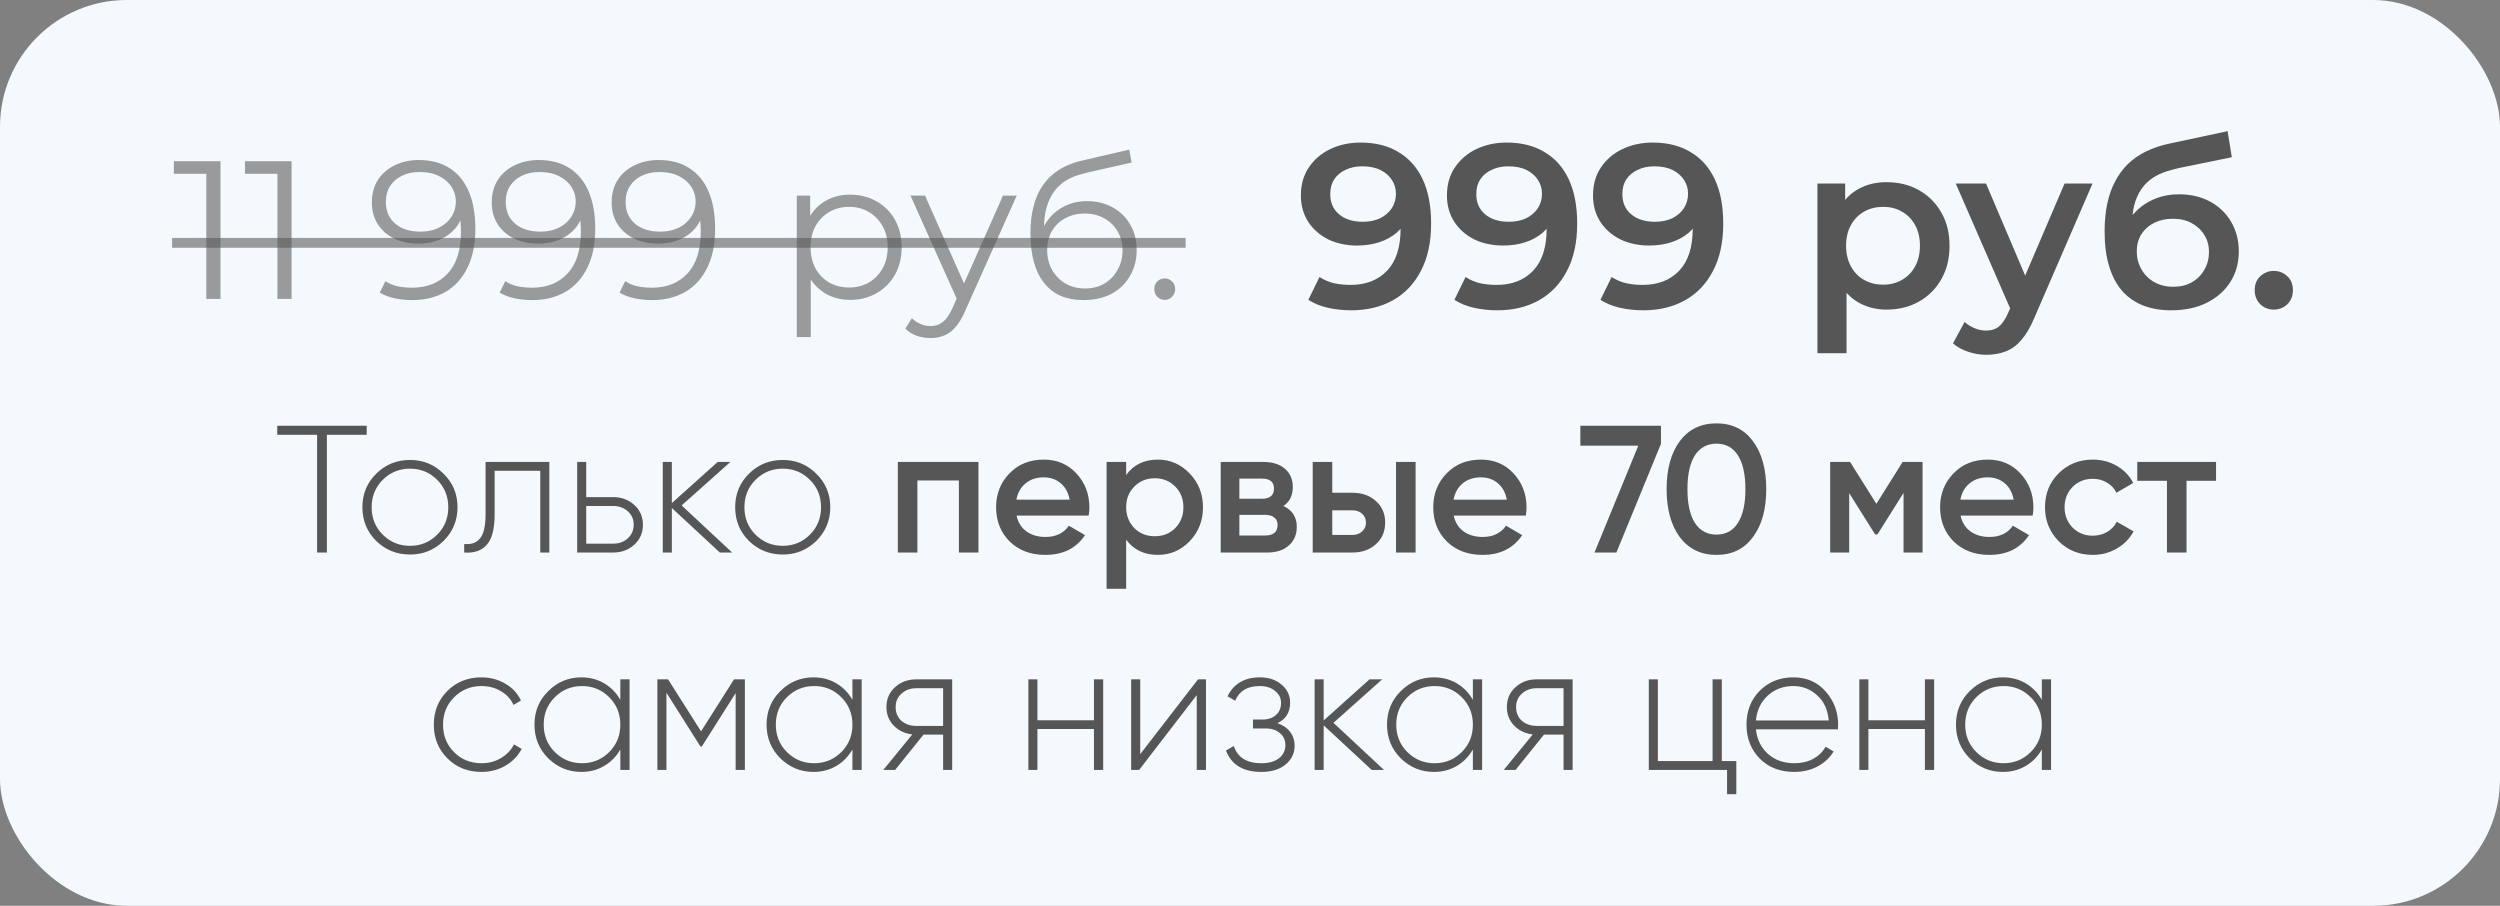
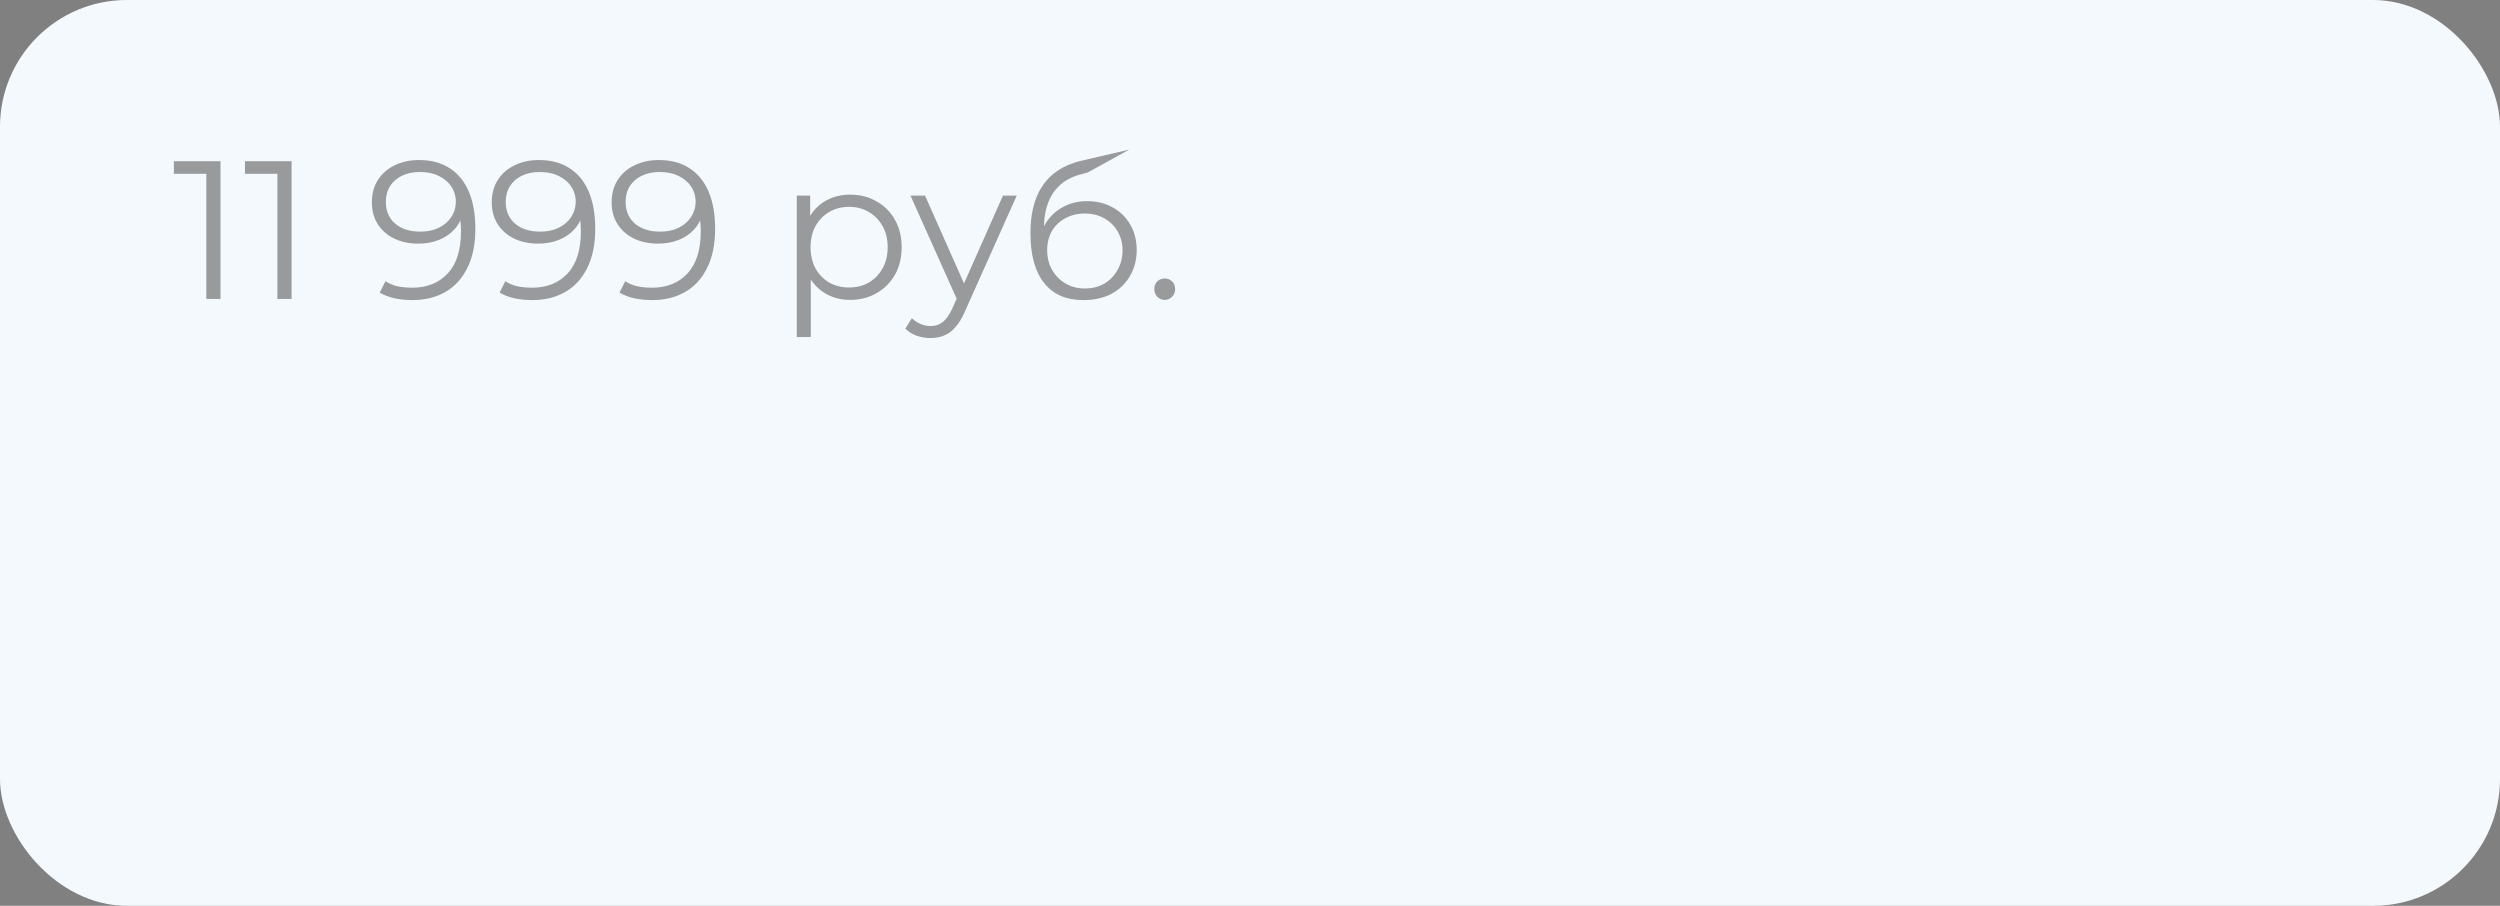
<svg xmlns="http://www.w3.org/2000/svg" width="276" height="100" viewBox="0 0 276 100" fill="none">
  <rect x="0" y="0" width="276" height="100" fill="#808080" stroke="none" />
  <rect width="276" height="100" rx="14" fill="#F3F9FD" />
-   <path d="M150.202 15.739C151.848 15.739 153.245 16.09 154.394 16.793C155.56 17.479 156.452 18.482 157.069 19.803C157.686 21.123 157.995 22.752 157.995 24.689C157.995 26.747 157.618 28.487 156.863 29.91C156.126 31.334 155.097 32.414 153.777 33.151C152.456 33.889 150.922 34.257 149.173 34.257C148.264 34.257 147.398 34.163 146.575 33.974C145.752 33.786 145.04 33.494 144.44 33.1L145.675 30.579C146.172 30.905 146.712 31.137 147.295 31.274C147.878 31.394 148.478 31.454 149.096 31.454C150.793 31.454 152.139 30.931 153.134 29.885C154.128 28.839 154.625 27.296 154.625 25.255C154.625 24.929 154.617 24.552 154.6 24.123C154.583 23.678 154.523 23.232 154.42 22.786L155.448 23.918C155.157 24.621 154.737 25.212 154.188 25.692C153.64 26.155 152.997 26.507 152.259 26.747C151.522 26.987 150.707 27.107 149.816 27.107C148.65 27.107 147.595 26.884 146.652 26.438C145.726 25.975 144.989 25.332 144.44 24.509C143.892 23.669 143.617 22.692 143.617 21.577C143.617 20.377 143.909 19.348 144.492 18.491C145.075 17.616 145.863 16.939 146.858 16.459C147.87 15.979 148.984 15.739 150.202 15.739ZM150.382 18.362C149.696 18.362 149.087 18.491 148.556 18.748C148.024 18.988 147.604 19.34 147.295 19.803C147.004 20.248 146.858 20.788 146.858 21.423C146.858 22.366 147.184 23.112 147.835 23.661C148.487 24.209 149.361 24.484 150.459 24.484C151.179 24.484 151.813 24.355 152.362 24.098C152.911 23.823 153.339 23.455 153.648 22.992C153.957 22.512 154.111 21.98 154.111 21.397C154.111 20.831 153.965 20.326 153.674 19.88C153.382 19.417 152.962 19.048 152.414 18.774C151.865 18.499 151.188 18.362 150.382 18.362ZM166.327 15.739C167.973 15.739 169.37 16.09 170.519 16.793C171.685 17.479 172.577 18.482 173.194 19.803C173.811 21.123 174.12 22.752 174.12 24.689C174.12 26.747 173.743 28.487 172.988 29.91C172.251 31.334 171.222 32.414 169.902 33.151C168.582 33.889 167.047 34.257 165.298 34.257C164.389 34.257 163.523 34.163 162.7 33.974C161.877 33.786 161.166 33.494 160.566 33.1L161.8 30.579C162.297 30.905 162.837 31.137 163.42 31.274C164.003 31.394 164.604 31.454 165.221 31.454C166.918 31.454 168.264 30.931 169.259 29.885C170.253 28.839 170.751 27.296 170.751 25.255C170.751 24.929 170.742 24.552 170.725 24.123C170.708 23.678 170.648 23.232 170.545 22.786L171.574 23.918C171.282 24.621 170.862 25.212 170.313 25.692C169.765 26.155 169.122 26.507 168.384 26.747C167.647 26.987 166.833 27.107 165.941 27.107C164.775 27.107 163.721 26.884 162.777 26.438C161.852 25.975 161.114 25.332 160.566 24.509C160.017 23.669 159.743 22.692 159.743 21.577C159.743 20.377 160.034 19.348 160.617 18.491C161.2 17.616 161.989 16.939 162.983 16.459C163.995 15.979 165.109 15.739 166.327 15.739ZM166.507 18.362C165.821 18.362 165.212 18.491 164.681 18.748C164.149 18.988 163.729 19.34 163.42 19.803C163.129 20.248 162.983 20.788 162.983 21.423C162.983 22.366 163.309 23.112 163.961 23.661C164.612 24.209 165.487 24.484 166.584 24.484C167.304 24.484 167.939 24.355 168.487 24.098C169.036 23.823 169.465 23.455 169.773 22.992C170.082 22.512 170.236 21.98 170.236 21.397C170.236 20.831 170.091 20.326 169.799 19.88C169.508 19.417 169.087 19.048 168.539 18.774C167.99 18.499 167.313 18.362 166.507 18.362ZM182.452 15.739C184.098 15.739 185.496 16.09 186.644 16.793C187.81 17.479 188.702 18.482 189.319 19.803C189.937 21.123 190.245 22.752 190.245 24.689C190.245 26.747 189.868 28.487 189.114 29.91C188.376 31.334 187.347 32.414 186.027 33.151C184.707 33.889 183.172 34.257 181.423 34.257C180.514 34.257 179.649 34.163 178.826 33.974C178.003 33.786 177.291 33.494 176.691 33.1L177.925 30.579C178.423 30.905 178.963 31.137 179.546 31.274C180.129 31.394 180.729 31.454 181.346 31.454C183.044 31.454 184.39 30.931 185.384 29.885C186.379 28.839 186.876 27.296 186.876 25.255C186.876 24.929 186.867 24.552 186.85 24.123C186.833 23.678 186.773 23.232 186.67 22.786L187.699 23.918C187.407 24.621 186.987 25.212 186.439 25.692C185.89 26.155 185.247 26.507 184.51 26.747C183.772 26.987 182.958 27.107 182.066 27.107C180.9 27.107 179.846 26.884 178.903 26.438C177.977 25.975 177.239 25.332 176.691 24.509C176.142 23.669 175.868 22.692 175.868 21.577C175.868 20.377 176.159 19.348 176.742 18.491C177.325 17.616 178.114 16.939 179.108 16.459C180.12 15.979 181.235 15.739 182.452 15.739ZM182.632 18.362C181.946 18.362 181.338 18.491 180.806 18.748C180.274 18.988 179.854 19.34 179.546 19.803C179.254 20.248 179.108 20.788 179.108 21.423C179.108 22.366 179.434 23.112 180.086 23.661C180.737 24.209 181.612 24.484 182.709 24.484C183.429 24.484 184.064 24.355 184.613 24.098C185.161 23.823 185.59 23.455 185.899 22.992C186.207 22.512 186.362 21.98 186.362 21.397C186.362 20.831 186.216 20.326 185.924 19.88C185.633 19.417 185.213 19.048 184.664 18.774C184.115 18.499 183.438 18.362 182.632 18.362ZM208.257 34.18C207.143 34.18 206.123 33.923 205.197 33.408C204.288 32.894 203.559 32.122 203.011 31.094C202.479 30.048 202.213 28.727 202.213 27.133C202.213 25.521 202.47 24.201 202.985 23.172C203.516 22.143 204.237 21.38 205.145 20.883C206.054 20.368 207.091 20.111 208.257 20.111C209.612 20.111 210.804 20.403 211.833 20.986C212.878 21.569 213.702 22.383 214.302 23.429C214.919 24.475 215.228 25.71 215.228 27.133C215.228 28.556 214.919 29.799 214.302 30.862C213.702 31.908 212.878 32.723 211.833 33.306C210.804 33.889 209.612 34.18 208.257 34.18ZM200.644 38.99V20.265H203.705V23.506L203.602 27.159L203.859 30.811V38.99H200.644ZM207.897 31.428C208.669 31.428 209.355 31.256 209.955 30.914C210.572 30.571 211.061 30.073 211.421 29.422C211.781 28.77 211.961 28.007 211.961 27.133C211.961 26.241 211.781 25.478 211.421 24.844C211.061 24.192 210.572 23.695 209.955 23.352C209.355 23.009 208.669 22.837 207.897 22.837C207.126 22.837 206.431 23.009 205.814 23.352C205.197 23.695 204.708 24.192 204.348 24.844C203.988 25.478 203.808 26.241 203.808 27.133C203.808 28.007 203.988 28.77 204.348 29.422C204.708 30.073 205.197 30.571 205.814 30.914C206.431 31.256 207.126 31.428 207.897 31.428ZM219.285 39.17C218.616 39.17 217.948 39.058 217.279 38.835C216.61 38.612 216.053 38.304 215.607 37.909L216.893 35.543C217.219 35.835 217.588 36.066 217.999 36.238C218.411 36.409 218.831 36.495 219.259 36.495C219.842 36.495 220.314 36.349 220.674 36.058C221.034 35.766 221.368 35.277 221.677 34.592L222.474 32.791L222.732 32.405L227.927 20.265H231.013L224.583 35.106C224.155 36.135 223.675 36.949 223.143 37.549C222.629 38.15 222.046 38.57 221.394 38.81C220.76 39.05 220.057 39.17 219.285 39.17ZM222.114 34.489L215.916 20.265H219.259L224.301 32.122L222.114 34.489ZM239.679 34.257C238.548 34.257 237.536 34.086 236.645 33.743C235.753 33.4 234.981 32.877 234.33 32.174C233.695 31.454 233.207 30.545 232.864 29.448C232.521 28.35 232.349 27.047 232.349 25.538C232.349 24.441 232.444 23.438 232.632 22.529C232.821 21.62 233.104 20.806 233.481 20.085C233.858 19.348 234.33 18.697 234.896 18.131C235.479 17.565 236.156 17.093 236.927 16.716C237.699 16.339 238.574 16.047 239.551 15.842L245.929 14.479L246.392 17.359L240.605 18.542C240.28 18.611 239.885 18.714 239.422 18.851C238.976 18.971 238.513 19.16 238.033 19.417C237.57 19.657 237.133 20.008 236.722 20.471C236.327 20.917 236.002 21.5 235.744 22.22C235.504 22.923 235.384 23.806 235.384 24.869C235.384 25.195 235.393 25.444 235.41 25.615C235.444 25.77 235.47 25.941 235.487 26.13C235.521 26.301 235.539 26.558 235.539 26.901L234.33 25.641C234.673 24.767 235.144 24.021 235.744 23.403C236.362 22.769 237.073 22.289 237.879 21.963C238.702 21.62 239.594 21.449 240.554 21.449C241.84 21.449 242.98 21.714 243.975 22.246C244.969 22.777 245.749 23.523 246.315 24.484C246.881 25.444 247.164 26.533 247.164 27.75C247.164 29.019 246.855 30.142 246.238 31.119C245.621 32.097 244.746 32.868 243.615 33.434C242.5 33.983 241.188 34.257 239.679 34.257ZM239.937 31.66C240.708 31.66 241.386 31.497 241.969 31.171C242.569 30.828 243.032 30.365 243.357 29.782C243.7 29.199 243.872 28.547 243.872 27.827C243.872 27.107 243.7 26.481 243.357 25.95C243.032 25.401 242.569 24.964 241.969 24.638C241.386 24.312 240.691 24.149 239.885 24.149C239.114 24.149 238.419 24.304 237.802 24.612C237.202 24.921 236.73 25.349 236.387 25.898C236.062 26.43 235.899 27.047 235.899 27.75C235.899 28.47 236.07 29.13 236.413 29.73C236.756 30.331 237.227 30.802 237.828 31.145C238.445 31.488 239.148 31.66 239.937 31.66ZM251.027 34.18C250.444 34.18 249.947 33.983 249.535 33.589C249.124 33.177 248.918 32.663 248.918 32.045C248.918 31.394 249.124 30.879 249.535 30.502C249.947 30.108 250.444 29.91 251.027 29.91C251.61 29.91 252.107 30.108 252.519 30.502C252.93 30.879 253.136 31.394 253.136 32.045C253.136 32.663 252.93 33.177 252.519 33.589C252.107 33.983 251.61 34.18 251.027 34.18Z" fill="#565656" />
-   <path d="M22.779 33V18.448L23.474 19.186H19.195V17.796H24.343V33H22.779ZM30.627 33V18.448L31.322 19.186H27.044V17.796H32.191V33H30.627ZM46.245 17.666C47.592 17.666 48.728 17.97 49.655 18.578C50.582 19.172 51.284 20.033 51.762 21.163C52.24 22.292 52.479 23.66 52.479 25.268C52.479 26.976 52.182 28.417 51.588 29.59C51.009 30.763 50.198 31.646 49.156 32.24C48.113 32.834 46.904 33.13 45.528 33.13C44.848 33.13 44.196 33.065 43.574 32.935C42.965 32.804 42.415 32.595 41.923 32.305L42.553 31.045C42.944 31.306 43.392 31.494 43.899 31.61C44.42 31.711 44.956 31.762 45.507 31.762C47.143 31.762 48.446 31.241 49.416 30.198C50.401 29.156 50.893 27.599 50.893 25.528C50.893 25.195 50.871 24.797 50.828 24.334C50.799 23.87 50.719 23.407 50.589 22.944L51.132 23.356C50.987 24.109 50.676 24.754 50.198 25.289C49.735 25.811 49.156 26.209 48.461 26.484C47.78 26.759 47.02 26.897 46.18 26.897C45.181 26.897 44.29 26.708 43.508 26.332C42.741 25.956 42.14 25.427 41.706 24.746C41.271 24.066 41.054 23.262 41.054 22.335C41.054 21.38 41.278 20.554 41.727 19.859C42.176 19.164 42.791 18.629 43.574 18.252C44.37 17.861 45.26 17.666 46.245 17.666ZM46.31 18.991C45.586 18.991 44.942 19.128 44.377 19.403C43.827 19.664 43.392 20.04 43.074 20.533C42.755 21.025 42.596 21.611 42.596 22.292C42.596 23.291 42.936 24.088 43.617 24.681C44.312 25.275 45.246 25.572 46.419 25.572C47.201 25.572 47.881 25.427 48.461 25.137C49.054 24.848 49.51 24.45 49.829 23.943C50.162 23.436 50.328 22.871 50.328 22.249C50.328 21.684 50.176 21.155 49.872 20.663C49.568 20.171 49.119 19.773 48.526 19.468C47.932 19.15 47.194 18.991 46.31 18.991ZM59.481 17.666C60.827 17.666 61.964 17.97 62.891 18.578C63.817 19.172 64.52 20.033 64.998 21.163C65.475 22.292 65.714 23.66 65.714 25.268C65.714 26.976 65.417 28.417 64.824 29.59C64.245 30.763 63.434 31.646 62.391 32.24C61.349 32.834 60.139 33.13 58.764 33.13C58.083 33.13 57.432 33.065 56.809 32.935C56.201 32.804 55.651 32.595 55.158 32.305L55.788 31.045C56.179 31.306 56.628 31.494 57.135 31.61C57.656 31.711 58.192 31.762 58.742 31.762C60.378 31.762 61.682 31.241 62.652 30.198C63.636 29.156 64.129 27.599 64.129 25.528C64.129 25.195 64.107 24.797 64.064 24.334C64.035 23.87 63.955 23.407 63.825 22.944L64.368 23.356C64.223 24.109 63.911 24.754 63.434 25.289C62.97 25.811 62.391 26.209 61.696 26.484C61.016 26.759 60.255 26.897 59.416 26.897C58.416 26.897 57.526 26.708 56.744 26.332C55.977 25.956 55.376 25.427 54.941 24.746C54.507 24.066 54.29 23.262 54.29 22.335C54.29 21.38 54.514 20.554 54.963 19.859C55.412 19.164 56.027 18.629 56.809 18.252C57.605 17.861 58.496 17.666 59.481 17.666ZM59.546 18.991C58.822 18.991 58.177 19.128 57.613 19.403C57.062 19.664 56.628 20.04 56.309 20.533C55.991 21.025 55.832 21.611 55.832 22.292C55.832 23.291 56.172 24.088 56.852 24.681C57.548 25.275 58.481 25.572 59.654 25.572C60.436 25.572 61.117 25.427 61.696 25.137C62.29 24.848 62.746 24.45 63.064 23.943C63.398 23.436 63.564 22.871 63.564 22.249C63.564 21.684 63.412 21.155 63.108 20.663C62.804 20.171 62.355 19.773 61.761 19.468C61.168 19.15 60.429 18.991 59.546 18.991ZM72.716 17.666C74.063 17.666 75.2 17.97 76.126 18.578C77.053 19.172 77.755 20.033 78.233 21.163C78.711 22.292 78.95 23.66 78.95 25.268C78.95 26.976 78.653 28.417 78.059 29.59C77.48 30.763 76.669 31.646 75.627 32.24C74.584 32.834 73.375 33.13 71.999 33.13C71.319 33.13 70.667 33.065 70.045 32.935C69.437 32.804 68.886 32.595 68.394 32.305L69.024 31.045C69.415 31.306 69.864 31.494 70.371 31.61C70.892 31.711 71.428 31.762 71.978 31.762C73.614 31.762 74.917 31.241 75.887 30.198C76.872 29.156 77.364 27.599 77.364 25.528C77.364 25.195 77.343 24.797 77.299 24.334C77.27 23.87 77.191 23.407 77.06 22.944L77.603 23.356C77.459 24.109 77.147 24.754 76.669 25.289C76.206 25.811 75.627 26.209 74.932 26.484C74.251 26.759 73.491 26.897 72.651 26.897C71.652 26.897 70.761 26.708 69.98 26.332C69.212 25.956 68.611 25.427 68.177 24.746C67.742 24.066 67.525 23.262 67.525 22.335C67.525 21.38 67.75 20.554 68.198 19.859C68.647 19.164 69.263 18.629 70.045 18.252C70.841 17.861 71.732 17.666 72.716 17.666ZM72.781 18.991C72.057 18.991 71.413 19.128 70.848 19.403C70.298 19.664 69.864 20.04 69.545 20.533C69.227 21.025 69.067 21.611 69.067 22.292C69.067 23.291 69.408 24.088 70.088 24.681C70.783 25.275 71.717 25.572 72.89 25.572C73.672 25.572 74.353 25.427 74.932 25.137C75.525 24.848 75.981 24.45 76.3 23.943C76.633 23.436 76.8 22.871 76.8 22.249C76.8 21.684 76.648 21.155 76.344 20.663C76.039 20.171 75.591 19.773 74.997 19.468C74.403 19.15 73.665 18.991 72.781 18.991ZM93.852 33.109C92.867 33.109 91.977 32.884 91.18 32.435C90.384 31.972 89.747 31.313 89.269 30.459C88.806 29.59 88.574 28.533 88.574 27.288C88.574 26.042 88.806 24.993 89.269 24.138C89.732 23.269 90.362 22.611 91.159 22.162C91.955 21.713 92.853 21.488 93.852 21.488C94.938 21.488 95.908 21.735 96.762 22.227C97.631 22.705 98.312 23.385 98.804 24.269C99.296 25.137 99.543 26.144 99.543 27.288C99.543 28.446 99.296 29.46 98.804 30.328C98.312 31.197 97.631 31.878 96.762 32.37C95.908 32.862 94.938 33.109 93.852 33.109ZM87.966 37.214V21.597H89.443V25.029L89.291 27.309L89.508 29.612V37.214H87.966ZM93.743 31.74C94.554 31.74 95.278 31.559 95.915 31.197C96.552 30.821 97.059 30.299 97.436 29.633C97.812 28.953 98 28.171 98 27.288C98 26.404 97.812 25.63 97.436 24.964C97.059 24.297 96.552 23.776 95.915 23.4C95.278 23.023 94.554 22.835 93.743 22.835C92.932 22.835 92.201 23.023 91.549 23.4C90.912 23.776 90.406 24.297 90.029 24.964C89.667 25.63 89.486 26.404 89.486 27.288C89.486 28.171 89.667 28.953 90.029 29.633C90.406 30.299 90.912 30.821 91.549 31.197C92.201 31.559 92.932 31.74 93.743 31.74ZM102.733 37.322C102.197 37.322 101.683 37.235 101.191 37.062C100.713 36.888 100.301 36.627 99.953 36.28L100.67 35.129C100.959 35.404 101.271 35.614 101.604 35.758C101.951 35.918 102.335 35.997 102.755 35.997C103.262 35.997 103.696 35.853 104.058 35.563C104.435 35.288 104.789 34.795 105.122 34.086L105.861 32.414L106.035 32.175L110.726 21.597H112.247L106.534 34.368C106.216 35.107 105.861 35.693 105.47 36.128C105.093 36.562 104.681 36.866 104.232 37.04C103.783 37.228 103.283 37.322 102.733 37.322ZM105.774 33.326L100.518 21.597H102.125L106.773 32.066L105.774 33.326ZM119.605 33.13C118.679 33.13 117.853 32.978 117.129 32.674C116.42 32.37 115.812 31.907 115.305 31.284C114.798 30.662 114.414 29.894 114.154 28.982C113.893 28.055 113.763 26.984 113.763 25.767C113.763 24.681 113.864 23.733 114.067 22.922C114.269 22.097 114.552 21.387 114.914 20.793C115.276 20.2 115.696 19.7 116.174 19.295C116.666 18.875 117.194 18.542 117.759 18.296C118.338 18.035 118.932 17.839 119.54 17.709L124.666 16.515L124.927 17.948L120.105 19.034C119.801 19.106 119.432 19.208 118.997 19.338C118.577 19.468 118.143 19.664 117.694 19.925C117.26 20.185 116.854 20.547 116.478 21.011C116.101 21.474 115.797 22.075 115.565 22.813C115.348 23.537 115.24 24.442 115.24 25.528C115.24 25.76 115.247 25.948 115.261 26.093C115.276 26.223 115.29 26.368 115.305 26.527C115.334 26.672 115.355 26.889 115.37 27.179L114.697 26.614C114.856 25.731 115.182 24.964 115.674 24.312C116.166 23.646 116.782 23.132 117.52 22.77C118.273 22.393 119.106 22.205 120.018 22.205C121.075 22.205 122.016 22.437 122.842 22.9C123.667 23.349 124.311 23.979 124.775 24.79C125.253 25.601 125.491 26.542 125.491 27.613C125.491 28.671 125.245 29.619 124.753 30.459C124.275 31.299 123.595 31.957 122.711 32.435C121.828 32.899 120.793 33.13 119.605 33.13ZM119.779 31.849C120.59 31.849 121.307 31.668 121.929 31.306C122.552 30.929 123.037 30.423 123.385 29.785C123.747 29.148 123.928 28.432 123.928 27.635C123.928 26.853 123.747 26.158 123.385 25.55C123.037 24.942 122.552 24.464 121.929 24.116C121.307 23.755 120.583 23.573 119.757 23.573C118.946 23.573 118.23 23.747 117.607 24.095C116.984 24.428 116.492 24.898 116.13 25.507C115.783 26.115 115.609 26.817 115.609 27.613C115.609 28.41 115.783 29.127 116.13 29.764C116.492 30.401 116.984 30.908 117.607 31.284C118.244 31.661 118.968 31.849 119.779 31.849ZM128.587 33.109C128.269 33.109 127.994 32.993 127.762 32.761C127.545 32.529 127.436 32.247 127.436 31.914C127.436 31.567 127.545 31.284 127.762 31.067C127.994 30.85 128.269 30.741 128.587 30.741C128.906 30.741 129.174 30.85 129.391 31.067C129.623 31.284 129.738 31.567 129.738 31.914C129.738 32.247 129.623 32.529 129.391 32.761C129.174 32.993 128.906 33.109 128.587 33.109Z" fill="#565656" fill-opacity="0.58" />
-   <path d="M19 26.267H130.89V27.353H19V26.267Z" fill="#565656" fill-opacity="0.58" />
-   <path d="M30.607 47H40.486V48H36.087V61H35.007V48H30.607V47ZM45.27 61.22C43.804 61.22 42.557 60.72 41.53 59.72C40.517 58.707 40.01 57.467 40.01 56C40.01 54.533 40.517 53.3 41.53 52.3C42.544 51.287 43.79 50.78 45.27 50.78C46.724 50.78 47.957 51.287 48.97 52.3C49.997 53.3 50.51 54.533 50.51 56C50.51 57.453 49.997 58.693 48.97 59.72C47.944 60.72 46.71 61.22 45.27 61.22ZM42.25 59.02C43.077 59.847 44.084 60.26 45.27 60.26C46.444 60.26 47.444 59.847 48.27 59.02C49.084 58.207 49.49 57.2 49.49 56C49.49 54.8 49.084 53.793 48.27 52.98C47.444 52.153 46.444 51.74 45.27 51.74C44.084 51.74 43.077 52.153 42.25 52.98C41.437 53.793 41.03 54.8 41.03 56C41.03 57.2 41.437 58.207 42.25 59.02ZM53.606 51H60.646V61H59.646V51.98H54.606V56.8C54.606 58.373 54.32 59.487 53.746 60.14C53.173 60.793 52.34 61.08 51.246 61V60.06C52.06 60.127 52.653 59.907 53.026 59.4C53.413 58.893 53.606 58.027 53.606 56.8V51ZM64.718 54.88H67.678C68.611 54.88 69.391 55.167 70.018 55.74C70.658 56.313 70.978 57.047 70.978 57.94C70.978 58.833 70.658 59.567 70.018 60.14C69.391 60.713 68.611 61 67.678 61H63.718V51H64.718V54.88ZM64.718 60.02H67.678C68.331 60.02 68.871 59.827 69.298 59.44C69.738 59.04 69.958 58.54 69.958 57.94C69.958 57.313 69.738 56.813 69.298 56.44C68.871 56.053 68.331 55.86 67.678 55.86H64.718V60.02ZM75.251 55.8L80.831 61H79.471L74.171 56.08V61H73.171V51H74.171V55.54L79.231 51H80.631L75.251 55.8ZM86.423 61.22C84.956 61.22 83.709 60.72 82.683 59.72C81.669 58.707 81.163 57.467 81.163 56C81.163 54.533 81.669 53.3 82.683 52.3C83.696 51.287 84.943 50.78 86.423 50.78C87.876 50.78 89.109 51.287 90.123 52.3C91.149 53.3 91.663 54.533 91.663 56C91.663 57.453 91.149 58.693 90.123 59.72C89.096 60.72 87.863 61.22 86.423 61.22ZM83.403 59.02C84.229 59.847 85.236 60.26 86.423 60.26C87.596 60.26 88.596 59.847 89.423 59.02C90.236 58.207 90.643 57.2 90.643 56C90.643 54.8 90.236 53.793 89.423 52.98C88.596 52.153 87.596 51.74 86.423 51.74C85.236 51.74 84.229 52.153 83.403 52.98C82.589 53.793 82.183 54.8 82.183 56C82.183 57.2 82.589 58.207 83.403 59.02ZM99.121 51H108.021V61H105.861V53.04H101.281V61H99.121V51ZM120.188 56.92H112.228C112.388 57.667 112.748 58.247 113.308 58.66C113.881 59.073 114.588 59.28 115.428 59.28C116.561 59.28 117.421 58.867 118.008 58.04L119.788 59.08C118.814 60.533 117.354 61.26 115.408 61.26C113.794 61.26 112.481 60.767 111.468 59.78C110.468 58.78 109.968 57.52 109.968 56C109.968 54.52 110.461 53.273 111.448 52.26C112.421 51.247 113.688 50.74 115.248 50.74C116.701 50.74 117.901 51.253 118.848 52.28C119.794 53.307 120.268 54.553 120.268 56.02C120.268 56.287 120.241 56.587 120.188 56.92ZM112.208 55.16H118.088C117.941 54.373 117.608 53.767 117.088 53.34C116.581 52.913 115.961 52.7 115.228 52.7C114.428 52.7 113.761 52.92 113.228 53.36C112.694 53.8 112.354 54.4 112.208 55.16ZM127.828 50.74C129.188 50.74 130.362 51.253 131.348 52.28C132.322 53.293 132.808 54.533 132.808 56C132.808 57.48 132.322 58.727 131.348 59.74C130.375 60.753 129.202 61.26 127.828 61.26C126.322 61.26 125.155 60.7 124.328 59.58V65H122.168V51H124.328V52.44C125.142 51.307 126.308 50.74 127.828 50.74ZM125.228 58.3C125.828 58.9 126.582 59.2 127.488 59.2C128.395 59.2 129.148 58.9 129.748 58.3C130.348 57.687 130.648 56.92 130.648 56C130.648 55.08 130.348 54.32 129.748 53.72C129.148 53.107 128.395 52.8 127.488 52.8C126.582 52.8 125.828 53.107 125.228 53.72C124.628 54.32 124.328 55.08 124.328 56C124.328 56.907 124.628 57.673 125.228 58.3ZM141.686 55.86C142.673 56.327 143.166 57.093 143.166 58.16C143.166 59.013 142.873 59.7 142.286 60.22C141.713 60.74 140.913 61 139.886 61H134.766V51H139.486C140.499 51 141.293 51.253 141.866 51.76C142.439 52.267 142.726 52.933 142.726 53.76C142.726 54.707 142.379 55.407 141.686 55.86ZM139.326 52.84H136.826V55.06H139.326C140.206 55.06 140.646 54.687 140.646 53.94C140.646 53.207 140.206 52.84 139.326 52.84ZM136.826 59.12H139.686C140.593 59.12 141.046 58.727 141.046 57.94C141.046 57.593 140.926 57.327 140.686 57.14C140.446 56.94 140.113 56.84 139.686 56.84H136.826V59.12ZM147.082 54.4H149.282C150.362 54.4 151.235 54.707 151.902 55.32C152.582 55.92 152.922 56.713 152.922 57.7C152.922 58.673 152.582 59.467 151.902 60.08C151.235 60.693 150.362 61 149.282 61H144.922V51H147.082V54.4ZM154.122 61V51H156.282V61H154.122ZM147.082 59.06H149.302C149.729 59.06 150.082 58.933 150.362 58.68C150.655 58.427 150.802 58.1 150.802 57.7C150.802 57.3 150.662 56.973 150.382 56.72C150.102 56.467 149.742 56.34 149.302 56.34H147.082V59.06ZM168.449 56.92H160.489C160.649 57.667 161.009 58.247 161.569 58.66C162.143 59.073 162.849 59.28 163.689 59.28C164.823 59.28 165.683 58.867 166.269 58.04L168.049 59.08C167.076 60.533 165.616 61.26 163.669 61.26C162.056 61.26 160.743 60.767 159.729 59.78C158.729 58.78 158.229 57.52 158.229 56C158.229 54.52 158.723 53.273 159.709 52.26C160.683 51.247 161.949 50.74 163.509 50.74C164.963 50.74 166.163 51.253 167.109 52.28C168.056 53.307 168.529 54.553 168.529 56.02C168.529 56.287 168.503 56.587 168.449 56.92ZM160.469 55.16H166.349C166.203 54.373 165.869 53.767 165.349 53.34C164.843 52.913 164.223 52.7 163.489 52.7C162.689 52.7 162.023 52.92 161.489 53.36C160.956 53.8 160.616 54.4 160.469 55.16ZM174.47 49.2V47H183.37V49L178.45 61H176.03L180.87 49.2H174.47ZM193.533 59.28C192.573 60.6 191.227 61.26 189.493 61.26C187.773 61.26 186.42 60.6 185.433 59.28C184.473 57.96 183.993 56.2 183.993 54C183.993 51.8 184.473 50.04 185.433 48.72C186.42 47.4 187.773 46.74 189.493 46.74C191.227 46.74 192.573 47.4 193.533 48.72C194.507 50.027 194.993 51.787 194.993 54C194.993 56.213 194.507 57.973 193.533 59.28ZM189.493 59.02C190.533 59.02 191.327 58.587 191.873 57.72C192.42 56.853 192.693 55.613 192.693 54C192.693 52.387 192.42 51.147 191.873 50.28C191.327 49.413 190.533 48.98 189.493 48.98C188.467 48.98 187.673 49.413 187.113 50.28C186.567 51.147 186.293 52.387 186.293 54C186.293 55.613 186.567 56.853 187.113 57.72C187.673 58.587 188.467 59.02 189.493 59.02ZM210.051 51H212.251V61H210.151V54.42L207.271 59H207.011L204.151 54.44V61H202.051V51H204.251L207.151 55.62L210.051 51ZM224.406 56.92H216.446C216.606 57.667 216.966 58.247 217.526 58.66C218.1 59.073 218.806 59.28 219.646 59.28C220.78 59.28 221.64 58.867 222.226 58.04L224.006 59.08C223.033 60.533 221.573 61.26 219.626 61.26C218.013 61.26 216.7 60.767 215.686 59.78C214.686 58.78 214.186 57.52 214.186 56C214.186 54.52 214.68 53.273 215.666 52.26C216.64 51.247 217.906 50.74 219.466 50.74C220.92 50.74 222.12 51.253 223.066 52.28C224.013 53.307 224.486 54.553 224.486 56.02C224.486 56.287 224.46 56.587 224.406 56.92ZM216.426 55.16H222.306C222.16 54.373 221.826 53.767 221.306 53.34C220.8 52.913 220.18 52.7 219.446 52.7C218.646 52.7 217.98 52.92 217.446 53.36C216.913 53.8 216.573 54.4 216.426 55.16ZM231.048 61.26C229.542 61.26 228.282 60.753 227.268 59.74C226.268 58.713 225.768 57.467 225.768 56C225.768 54.507 226.268 53.26 227.268 52.26C228.282 51.247 229.542 50.74 231.048 50.74C232.022 50.74 232.908 50.973 233.708 51.44C234.508 51.907 235.108 52.533 235.508 53.32L233.648 54.4C233.422 53.92 233.075 53.547 232.608 53.28C232.155 53 231.628 52.86 231.028 52.86C230.148 52.86 229.408 53.16 228.808 53.76C228.222 54.373 227.928 55.12 227.928 56C227.928 56.88 228.222 57.627 228.808 58.24C229.408 58.84 230.148 59.14 231.028 59.14C231.615 59.14 232.142 59.007 232.608 58.74C233.088 58.46 233.448 58.08 233.688 57.6L235.548 58.66C235.122 59.46 234.502 60.093 233.688 60.56C232.888 61.027 232.008 61.26 231.048 61.26ZM235.952 51H244.652V53.08H241.392V61H239.232V53.08H235.952V51ZM53.151 85.22C51.645 85.22 50.391 84.72 49.391 83.72C48.391 82.72 47.891 81.48 47.891 80C47.891 78.52 48.391 77.28 49.391 76.28C50.391 75.28 51.645 74.78 53.151 74.78C54.125 74.78 55.005 75.013 55.791 75.48C56.578 75.933 57.151 76.553 57.511 77.34L56.691 77.82C56.398 77.18 55.931 76.673 55.291 76.3C54.665 75.927 53.951 75.74 53.151 75.74C51.965 75.74 50.958 76.153 50.131 76.98C49.318 77.793 48.911 78.8 48.911 80C48.911 81.213 49.318 82.227 50.131 83.04C50.945 83.853 51.951 84.26 53.151 84.26C53.951 84.26 54.665 84.073 55.291 83.7C55.931 83.327 56.418 82.82 56.751 82.18L57.591 82.68C57.191 83.453 56.591 84.073 55.791 84.54C54.991 84.993 54.111 85.22 53.151 85.22ZM68.484 77.26V75H69.504V85H68.484V82.74C68.044 83.513 67.451 84.12 66.704 84.56C65.958 85 65.118 85.22 64.184 85.22C62.771 85.22 61.551 84.72 60.525 83.72C59.511 82.707 59.005 81.467 59.005 80C59.005 78.533 59.511 77.3 60.525 76.3C61.538 75.287 62.758 74.78 64.184 74.78C65.118 74.78 65.958 75 66.704 75.44C67.451 75.88 68.044 76.487 68.484 77.26ZM61.245 83.02C62.071 83.847 63.078 84.26 64.264 84.26C65.438 84.26 66.438 83.847 67.264 83.02C68.078 82.207 68.484 81.2 68.484 80C68.484 78.8 68.078 77.793 67.264 76.98C66.438 76.153 65.438 75.74 64.264 75.74C63.078 75.74 62.071 76.153 61.245 76.98C60.431 77.793 60.025 78.8 60.025 80C60.025 81.2 60.431 82.207 61.245 83.02ZM81.035 75H82.235V85H81.215V76.52L77.475 82.42H77.335L73.575 76.48V85H72.575V75H73.755L77.395 80.74L81.035 75ZM94.109 77.26V75H95.129V85H94.109V82.74C93.669 83.513 93.076 84.12 92.329 84.56C91.583 85 90.743 85.22 89.809 85.22C88.396 85.22 87.176 84.72 86.15 83.72C85.136 82.707 84.629 81.467 84.629 80C84.629 78.533 85.136 77.3 86.15 76.3C87.163 75.287 88.383 74.78 89.809 74.78C90.743 74.78 91.583 75 92.329 75.44C93.076 75.88 93.669 76.487 94.109 77.26ZM86.87 83.02C87.696 83.847 88.703 84.26 89.889 84.26C91.063 84.26 92.063 83.847 92.889 83.02C93.703 82.207 94.109 81.2 94.109 80C94.109 78.8 93.703 77.793 92.889 76.98C92.063 76.153 91.063 75.74 89.889 75.74C88.703 75.74 87.696 76.153 86.87 76.98C86.056 77.793 85.65 78.8 85.65 80C85.65 81.2 86.056 82.207 86.87 83.02ZM101.16 75H105.12V85H104.12V81.1H101.96L98.82 85H97.52L100.72 81.08C99.894 80.987 99.207 80.66 98.66 80.1C98.127 79.54 97.86 78.86 97.86 78.06C97.86 77.167 98.18 76.433 98.82 75.86C99.447 75.287 100.227 75 101.16 75ZM101.16 80.14H104.12V75.98H101.16C100.507 75.98 99.96 76.18 99.52 76.58C99.094 76.967 98.88 77.46 98.88 78.06C98.88 78.687 99.094 79.193 99.52 79.58C99.96 79.953 100.507 80.14 101.16 80.14ZM120.772 79.52V75H121.792V85H120.772V80.48H114.532V85H113.532V75H114.532V79.52H120.772ZM125.88 83.26L132.26 75H133.14V85H132.12V76.74L125.76 85H124.88V75H125.88V83.26ZM141.028 79.84C141.628 80.04 142.094 80.36 142.428 80.8C142.761 81.24 142.928 81.747 142.928 82.32C142.928 83.16 142.594 83.853 141.928 84.4C141.274 84.947 140.381 85.22 139.248 85.22C137.248 85.22 135.948 84.433 135.347 82.86L136.208 82.36C136.634 83.627 137.648 84.26 139.248 84.26C140.074 84.26 140.721 84.08 141.188 83.72C141.668 83.347 141.908 82.86 141.908 82.26C141.908 81.713 141.708 81.273 141.308 80.94C140.908 80.593 140.374 80.42 139.708 80.42H138.328V79.44H139.328C139.981 79.44 140.494 79.273 140.868 78.94C141.241 78.607 141.428 78.16 141.428 77.6C141.428 77.067 141.208 76.627 140.768 76.28C140.341 75.92 139.774 75.74 139.068 75.74C137.708 75.74 136.808 76.28 136.368 77.36L135.528 76.88C135.821 76.227 136.268 75.713 136.868 75.34C137.468 74.967 138.201 74.78 139.068 74.78C140.081 74.78 140.894 75.053 141.508 75.6C142.121 76.133 142.428 76.787 142.428 77.56C142.428 78.64 141.961 79.4 141.028 79.84ZM147.214 79.8L152.794 85H151.434L146.134 80.08V85H145.134V75H146.134V79.54L151.194 75H152.594L147.214 79.8ZM162.606 77.26V75H163.626V85H162.606V82.74C162.166 83.513 161.572 84.12 160.826 84.56C160.079 85 159.239 85.22 158.306 85.22C156.892 85.22 155.672 84.72 154.646 83.72C153.632 82.707 153.126 81.467 153.126 80C153.126 78.533 153.632 77.3 154.646 76.3C155.659 75.287 156.879 74.78 158.306 74.78C159.239 74.78 160.079 75 160.826 75.44C161.572 75.88 162.166 76.487 162.606 77.26ZM155.366 83.02C156.192 83.847 157.199 84.26 158.386 84.26C159.559 84.26 160.559 83.847 161.386 83.02C162.199 82.207 162.606 81.2 162.606 80C162.606 78.8 162.199 77.793 161.386 76.98C160.559 76.153 159.559 75.74 158.386 75.74C157.199 75.74 156.192 76.153 155.366 76.98C154.552 77.793 154.146 78.8 154.146 80C154.146 81.2 154.552 82.207 155.366 83.02ZM169.656 75H173.616V85H172.616V81.1H170.456L167.316 85H166.016L169.216 81.08C168.39 80.987 167.703 80.66 167.156 80.1C166.623 79.54 166.356 78.86 166.356 78.06C166.356 77.167 166.676 76.433 167.316 75.86C167.943 75.287 168.723 75 169.656 75ZM169.656 80.14H172.616V75.98H169.656C169.003 75.98 168.456 76.18 168.016 76.58C167.59 76.967 167.376 77.46 167.376 78.06C167.376 78.687 167.59 79.193 168.016 79.58C168.456 79.953 169.003 80.14 169.656 80.14ZM190.088 75V84.02H191.688V87.68H190.668V85H182.028V75H183.028V84.02H189.068V75H190.088ZM197.993 74.78C199.46 74.78 200.646 75.3 201.553 76.34C202.473 77.38 202.933 78.613 202.933 80.04C202.933 80.067 202.926 80.147 202.913 80.28C202.913 80.413 202.913 80.493 202.913 80.52H193.853C193.973 81.64 194.42 82.547 195.193 83.24C195.966 83.92 196.933 84.26 198.093 84.26C198.88 84.26 199.573 84.1 200.173 83.78C200.773 83.447 201.233 83 201.553 82.44L202.433 82.96C202.02 83.653 201.426 84.207 200.653 84.62C199.893 85.02 199.033 85.22 198.073 85.22C196.526 85.22 195.266 84.733 194.293 83.76C193.306 82.773 192.813 81.52 192.813 80C192.813 78.507 193.293 77.267 194.253 76.28C195.24 75.28 196.486 74.78 197.993 74.78ZM197.993 75.74C196.873 75.74 195.926 76.093 195.153 76.8C194.393 77.507 193.96 78.42 193.853 79.54H201.893C201.786 78.353 201.36 77.427 200.613 76.76C199.866 76.08 198.993 75.74 197.993 75.74ZM212.51 79.52V75H213.53V85H212.51V80.48H206.27V85H205.27V75H206.27V79.52H212.51ZM225.418 77.26V75H226.438V85H225.418V82.74C224.978 83.513 224.385 84.12 223.638 84.56C222.891 85 222.051 85.22 221.118 85.22C219.705 85.22 218.485 84.72 217.458 83.72C216.445 82.707 215.938 81.467 215.938 80C215.938 78.533 216.445 77.3 217.458 76.3C218.471 75.287 219.691 74.78 221.118 74.78C222.051 74.78 222.891 75 223.638 75.44C224.385 75.88 224.978 76.487 225.418 77.26ZM218.178 83.02C219.005 83.847 220.011 84.26 221.198 84.26C222.371 84.26 223.371 83.847 224.198 83.02C225.011 82.207 225.418 81.2 225.418 80C225.418 78.8 225.011 77.793 224.198 76.98C223.371 76.153 222.371 75.74 221.198 75.74C220.011 75.74 219.005 76.153 218.178 76.98C217.365 77.793 216.958 78.8 216.958 80C216.958 81.2 217.365 82.207 218.178 83.02Z" fill="#565656" />
+   <path d="M22.779 33V18.448L23.474 19.186H19.195V17.796H24.343V33H22.779ZM30.627 33V18.448L31.322 19.186H27.044V17.796H32.191V33H30.627ZM46.245 17.666C47.592 17.666 48.728 17.97 49.655 18.578C50.582 19.172 51.284 20.033 51.762 21.163C52.24 22.292 52.479 23.66 52.479 25.268C52.479 26.976 52.182 28.417 51.588 29.59C51.009 30.763 50.198 31.646 49.156 32.24C48.113 32.834 46.904 33.13 45.528 33.13C44.848 33.13 44.196 33.065 43.574 32.935C42.965 32.804 42.415 32.595 41.923 32.305L42.553 31.045C42.944 31.306 43.392 31.494 43.899 31.61C44.42 31.711 44.956 31.762 45.507 31.762C47.143 31.762 48.446 31.241 49.416 30.198C50.401 29.156 50.893 27.599 50.893 25.528C50.893 25.195 50.871 24.797 50.828 24.334C50.799 23.87 50.719 23.407 50.589 22.944L51.132 23.356C50.987 24.109 50.676 24.754 50.198 25.289C49.735 25.811 49.156 26.209 48.461 26.484C47.78 26.759 47.02 26.897 46.18 26.897C45.181 26.897 44.29 26.708 43.508 26.332C42.741 25.956 42.14 25.427 41.706 24.746C41.271 24.066 41.054 23.262 41.054 22.335C41.054 21.38 41.278 20.554 41.727 19.859C42.176 19.164 42.791 18.629 43.574 18.252C44.37 17.861 45.26 17.666 46.245 17.666ZM46.31 18.991C45.586 18.991 44.942 19.128 44.377 19.403C43.827 19.664 43.392 20.04 43.074 20.533C42.755 21.025 42.596 21.611 42.596 22.292C42.596 23.291 42.936 24.088 43.617 24.681C44.312 25.275 45.246 25.572 46.419 25.572C47.201 25.572 47.881 25.427 48.461 25.137C49.054 24.848 49.51 24.45 49.829 23.943C50.162 23.436 50.328 22.871 50.328 22.249C50.328 21.684 50.176 21.155 49.872 20.663C49.568 20.171 49.119 19.773 48.526 19.468C47.932 19.15 47.194 18.991 46.31 18.991ZM59.481 17.666C60.827 17.666 61.964 17.97 62.891 18.578C63.817 19.172 64.52 20.033 64.998 21.163C65.475 22.292 65.714 23.66 65.714 25.268C65.714 26.976 65.417 28.417 64.824 29.59C64.245 30.763 63.434 31.646 62.391 32.24C61.349 32.834 60.139 33.13 58.764 33.13C58.083 33.13 57.432 33.065 56.809 32.935C56.201 32.804 55.651 32.595 55.158 32.305L55.788 31.045C56.179 31.306 56.628 31.494 57.135 31.61C57.656 31.711 58.192 31.762 58.742 31.762C60.378 31.762 61.682 31.241 62.652 30.198C63.636 29.156 64.129 27.599 64.129 25.528C64.129 25.195 64.107 24.797 64.064 24.334C64.035 23.87 63.955 23.407 63.825 22.944L64.368 23.356C64.223 24.109 63.911 24.754 63.434 25.289C62.97 25.811 62.391 26.209 61.696 26.484C61.016 26.759 60.255 26.897 59.416 26.897C58.416 26.897 57.526 26.708 56.744 26.332C55.977 25.956 55.376 25.427 54.941 24.746C54.507 24.066 54.29 23.262 54.29 22.335C54.29 21.38 54.514 20.554 54.963 19.859C55.412 19.164 56.027 18.629 56.809 18.252C57.605 17.861 58.496 17.666 59.481 17.666ZM59.546 18.991C58.822 18.991 58.177 19.128 57.613 19.403C57.062 19.664 56.628 20.04 56.309 20.533C55.991 21.025 55.832 21.611 55.832 22.292C55.832 23.291 56.172 24.088 56.852 24.681C57.548 25.275 58.481 25.572 59.654 25.572C60.436 25.572 61.117 25.427 61.696 25.137C62.29 24.848 62.746 24.45 63.064 23.943C63.398 23.436 63.564 22.871 63.564 22.249C63.564 21.684 63.412 21.155 63.108 20.663C62.804 20.171 62.355 19.773 61.761 19.468C61.168 19.15 60.429 18.991 59.546 18.991ZM72.716 17.666C74.063 17.666 75.2 17.97 76.126 18.578C77.053 19.172 77.755 20.033 78.233 21.163C78.711 22.292 78.95 23.66 78.95 25.268C78.95 26.976 78.653 28.417 78.059 29.59C77.48 30.763 76.669 31.646 75.627 32.24C74.584 32.834 73.375 33.13 71.999 33.13C71.319 33.13 70.667 33.065 70.045 32.935C69.437 32.804 68.886 32.595 68.394 32.305L69.024 31.045C69.415 31.306 69.864 31.494 70.371 31.61C70.892 31.711 71.428 31.762 71.978 31.762C73.614 31.762 74.917 31.241 75.887 30.198C76.872 29.156 77.364 27.599 77.364 25.528C77.364 25.195 77.343 24.797 77.299 24.334C77.27 23.87 77.191 23.407 77.06 22.944L77.603 23.356C77.459 24.109 77.147 24.754 76.669 25.289C76.206 25.811 75.627 26.209 74.932 26.484C74.251 26.759 73.491 26.897 72.651 26.897C71.652 26.897 70.761 26.708 69.98 26.332C69.212 25.956 68.611 25.427 68.177 24.746C67.742 24.066 67.525 23.262 67.525 22.335C67.525 21.38 67.75 20.554 68.198 19.859C68.647 19.164 69.263 18.629 70.045 18.252C70.841 17.861 71.732 17.666 72.716 17.666ZM72.781 18.991C72.057 18.991 71.413 19.128 70.848 19.403C70.298 19.664 69.864 20.04 69.545 20.533C69.227 21.025 69.067 21.611 69.067 22.292C69.067 23.291 69.408 24.088 70.088 24.681C70.783 25.275 71.717 25.572 72.89 25.572C73.672 25.572 74.353 25.427 74.932 25.137C75.525 24.848 75.981 24.45 76.3 23.943C76.633 23.436 76.8 22.871 76.8 22.249C76.8 21.684 76.648 21.155 76.344 20.663C76.039 20.171 75.591 19.773 74.997 19.468C74.403 19.15 73.665 18.991 72.781 18.991ZM93.852 33.109C92.867 33.109 91.977 32.884 91.18 32.435C90.384 31.972 89.747 31.313 89.269 30.459C88.806 29.59 88.574 28.533 88.574 27.288C88.574 26.042 88.806 24.993 89.269 24.138C89.732 23.269 90.362 22.611 91.159 22.162C91.955 21.713 92.853 21.488 93.852 21.488C94.938 21.488 95.908 21.735 96.762 22.227C97.631 22.705 98.312 23.385 98.804 24.269C99.296 25.137 99.543 26.144 99.543 27.288C99.543 28.446 99.296 29.46 98.804 30.328C98.312 31.197 97.631 31.878 96.762 32.37C95.908 32.862 94.938 33.109 93.852 33.109ZM87.966 37.214V21.597H89.443V25.029L89.291 27.309L89.508 29.612V37.214H87.966ZM93.743 31.74C94.554 31.74 95.278 31.559 95.915 31.197C96.552 30.821 97.059 30.299 97.436 29.633C97.812 28.953 98 28.171 98 27.288C98 26.404 97.812 25.63 97.436 24.964C97.059 24.297 96.552 23.776 95.915 23.4C95.278 23.023 94.554 22.835 93.743 22.835C92.932 22.835 92.201 23.023 91.549 23.4C90.912 23.776 90.406 24.297 90.029 24.964C89.667 25.63 89.486 26.404 89.486 27.288C89.486 28.171 89.667 28.953 90.029 29.633C90.406 30.299 90.912 30.821 91.549 31.197C92.201 31.559 92.932 31.74 93.743 31.74ZM102.733 37.322C102.197 37.322 101.683 37.235 101.191 37.062C100.713 36.888 100.301 36.627 99.953 36.28L100.67 35.129C100.959 35.404 101.271 35.614 101.604 35.758C101.951 35.918 102.335 35.997 102.755 35.997C103.262 35.997 103.696 35.853 104.058 35.563C104.435 35.288 104.789 34.795 105.122 34.086L105.861 32.414L106.035 32.175L110.726 21.597H112.247L106.534 34.368C106.216 35.107 105.861 35.693 105.47 36.128C105.093 36.562 104.681 36.866 104.232 37.04C103.783 37.228 103.283 37.322 102.733 37.322ZM105.774 33.326L100.518 21.597H102.125L106.773 32.066L105.774 33.326ZM119.605 33.13C118.679 33.13 117.853 32.978 117.129 32.674C116.42 32.37 115.812 31.907 115.305 31.284C114.798 30.662 114.414 29.894 114.154 28.982C113.893 28.055 113.763 26.984 113.763 25.767C113.763 24.681 113.864 23.733 114.067 22.922C114.269 22.097 114.552 21.387 114.914 20.793C115.276 20.2 115.696 19.7 116.174 19.295C116.666 18.875 117.194 18.542 117.759 18.296C118.338 18.035 118.932 17.839 119.54 17.709L124.666 16.515L120.105 19.034C119.801 19.106 119.432 19.208 118.997 19.338C118.577 19.468 118.143 19.664 117.694 19.925C117.26 20.185 116.854 20.547 116.478 21.011C116.101 21.474 115.797 22.075 115.565 22.813C115.348 23.537 115.24 24.442 115.24 25.528C115.24 25.76 115.247 25.948 115.261 26.093C115.276 26.223 115.29 26.368 115.305 26.527C115.334 26.672 115.355 26.889 115.37 27.179L114.697 26.614C114.856 25.731 115.182 24.964 115.674 24.312C116.166 23.646 116.782 23.132 117.52 22.77C118.273 22.393 119.106 22.205 120.018 22.205C121.075 22.205 122.016 22.437 122.842 22.9C123.667 23.349 124.311 23.979 124.775 24.79C125.253 25.601 125.491 26.542 125.491 27.613C125.491 28.671 125.245 29.619 124.753 30.459C124.275 31.299 123.595 31.957 122.711 32.435C121.828 32.899 120.793 33.13 119.605 33.13ZM119.779 31.849C120.59 31.849 121.307 31.668 121.929 31.306C122.552 30.929 123.037 30.423 123.385 29.785C123.747 29.148 123.928 28.432 123.928 27.635C123.928 26.853 123.747 26.158 123.385 25.55C123.037 24.942 122.552 24.464 121.929 24.116C121.307 23.755 120.583 23.573 119.757 23.573C118.946 23.573 118.23 23.747 117.607 24.095C116.984 24.428 116.492 24.898 116.13 25.507C115.783 26.115 115.609 26.817 115.609 27.613C115.609 28.41 115.783 29.127 116.13 29.764C116.492 30.401 116.984 30.908 117.607 31.284C118.244 31.661 118.968 31.849 119.779 31.849ZM128.587 33.109C128.269 33.109 127.994 32.993 127.762 32.761C127.545 32.529 127.436 32.247 127.436 31.914C127.436 31.567 127.545 31.284 127.762 31.067C127.994 30.85 128.269 30.741 128.587 30.741C128.906 30.741 129.174 30.85 129.391 31.067C129.623 31.284 129.738 31.567 129.738 31.914C129.738 32.247 129.623 32.529 129.391 32.761C129.174 32.993 128.906 33.109 128.587 33.109Z" fill="#565656" fill-opacity="0.58" />
</svg>